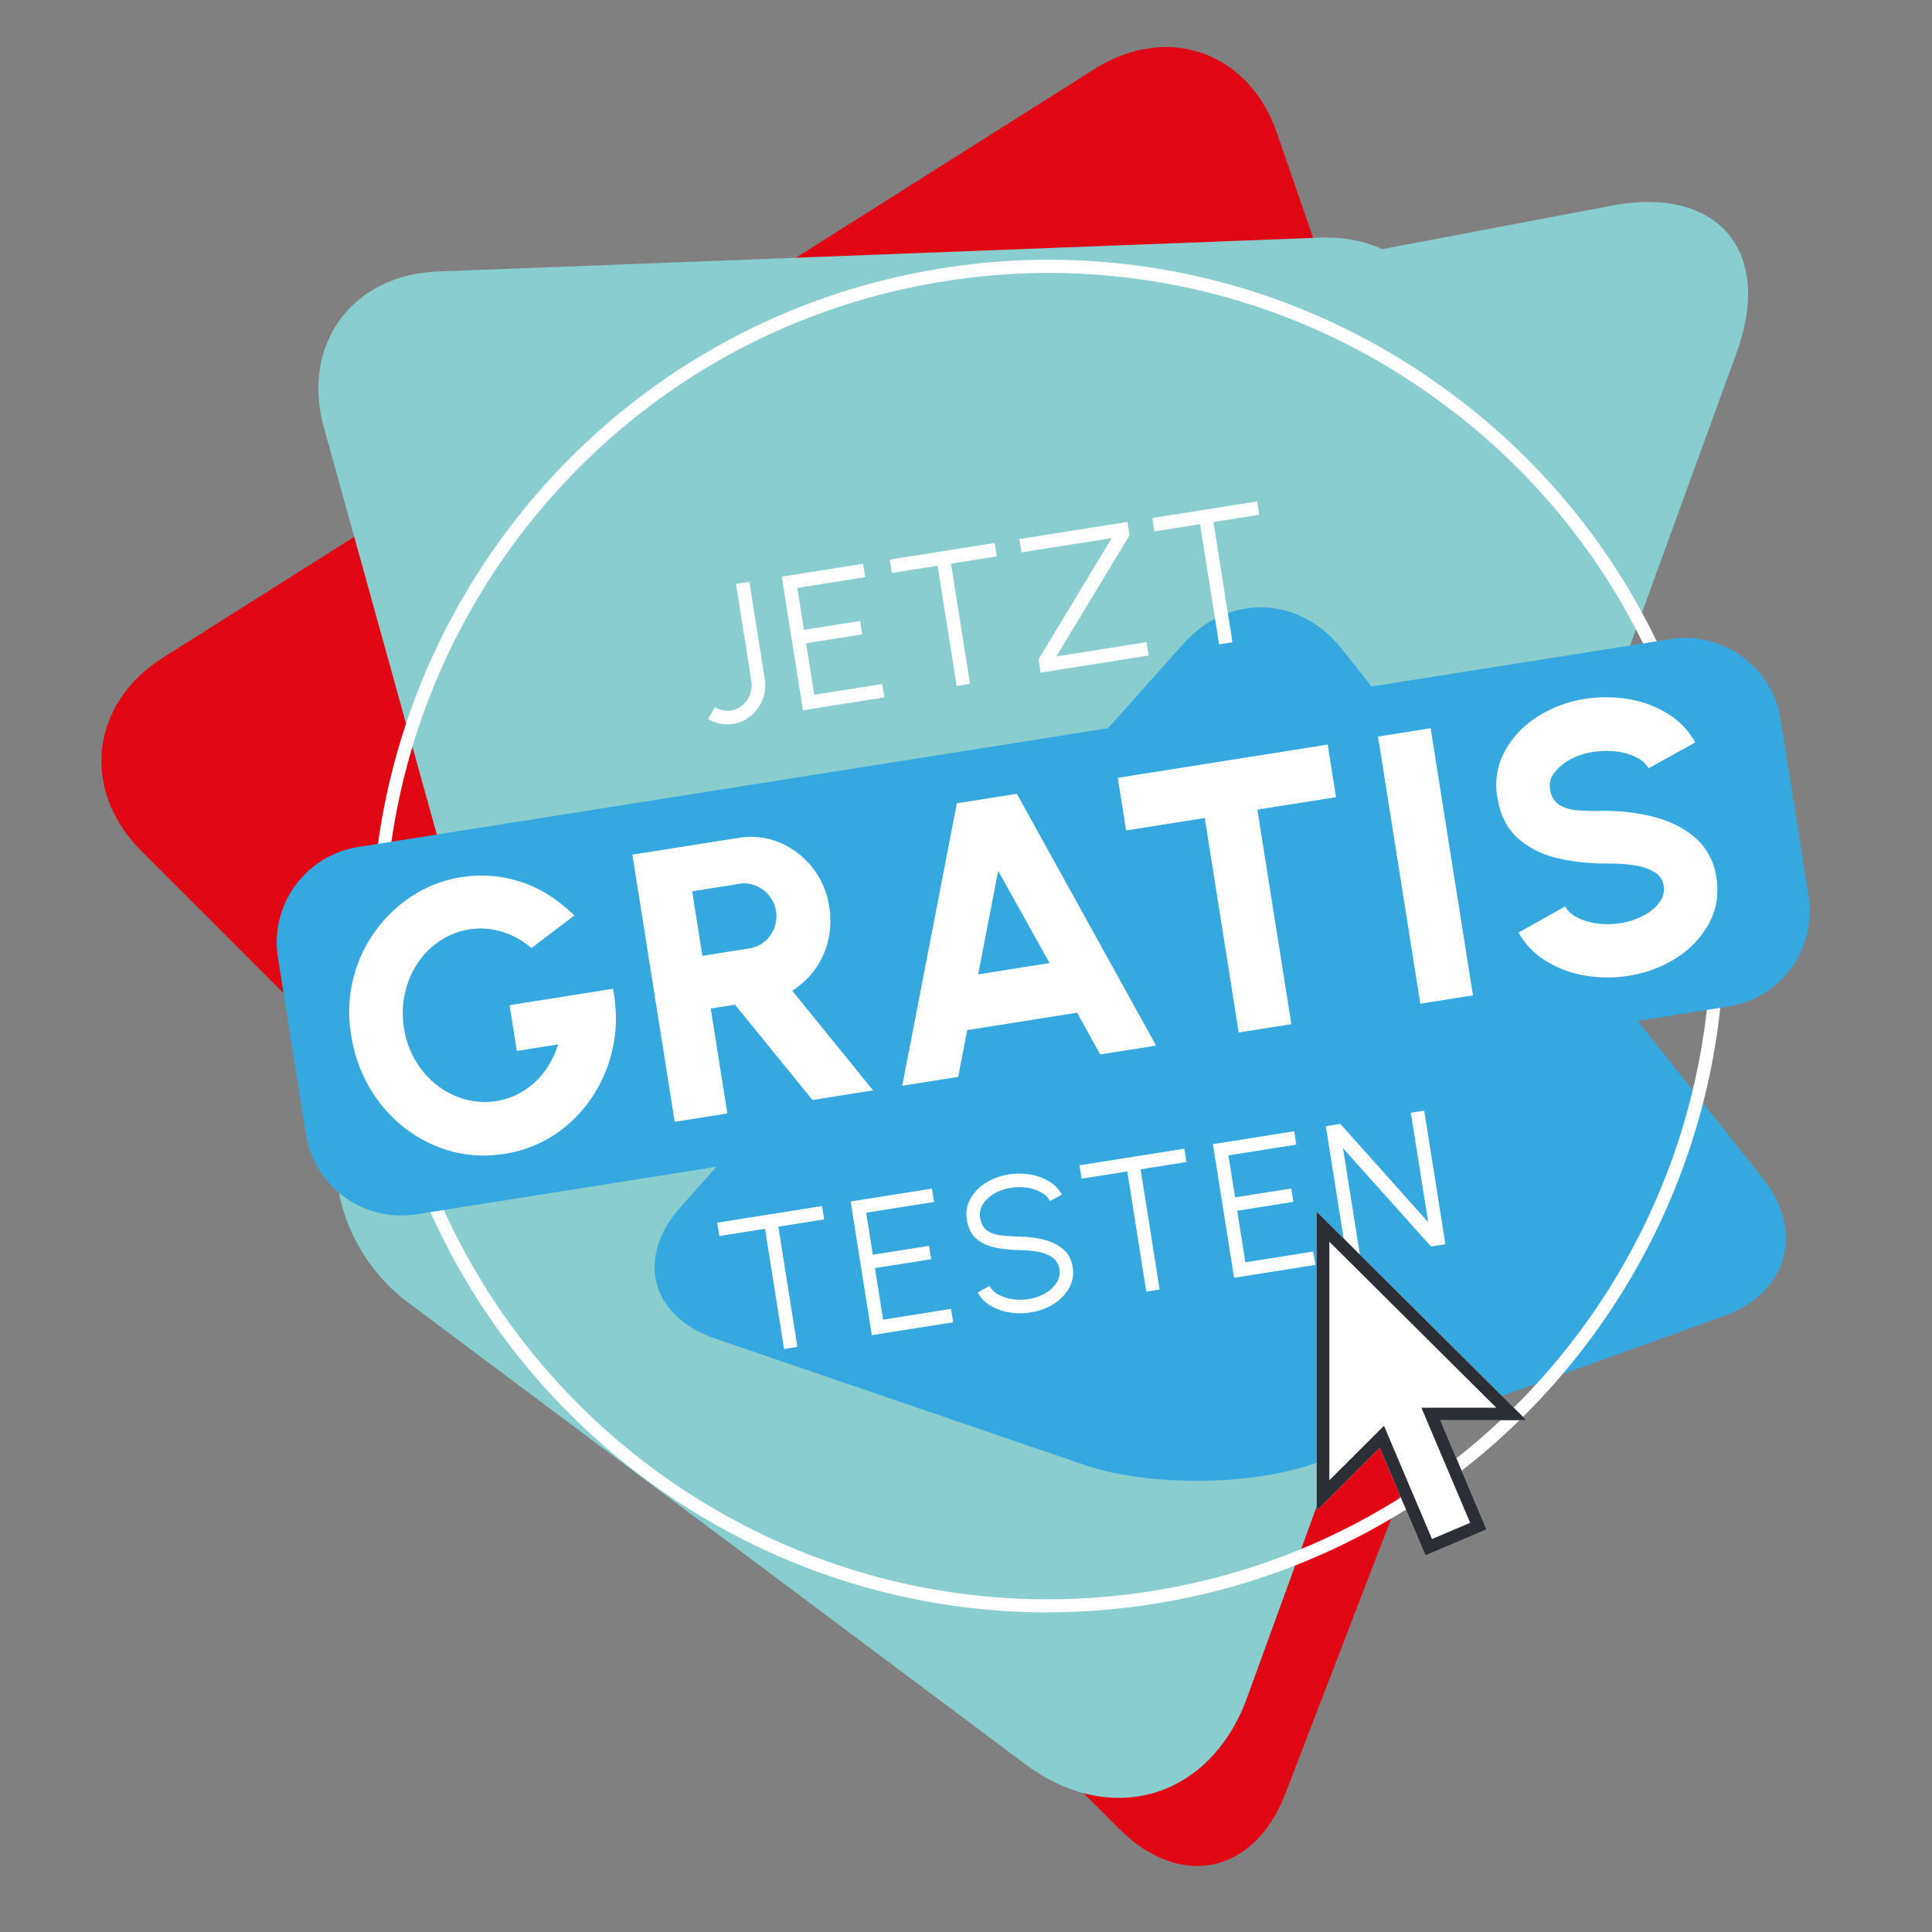
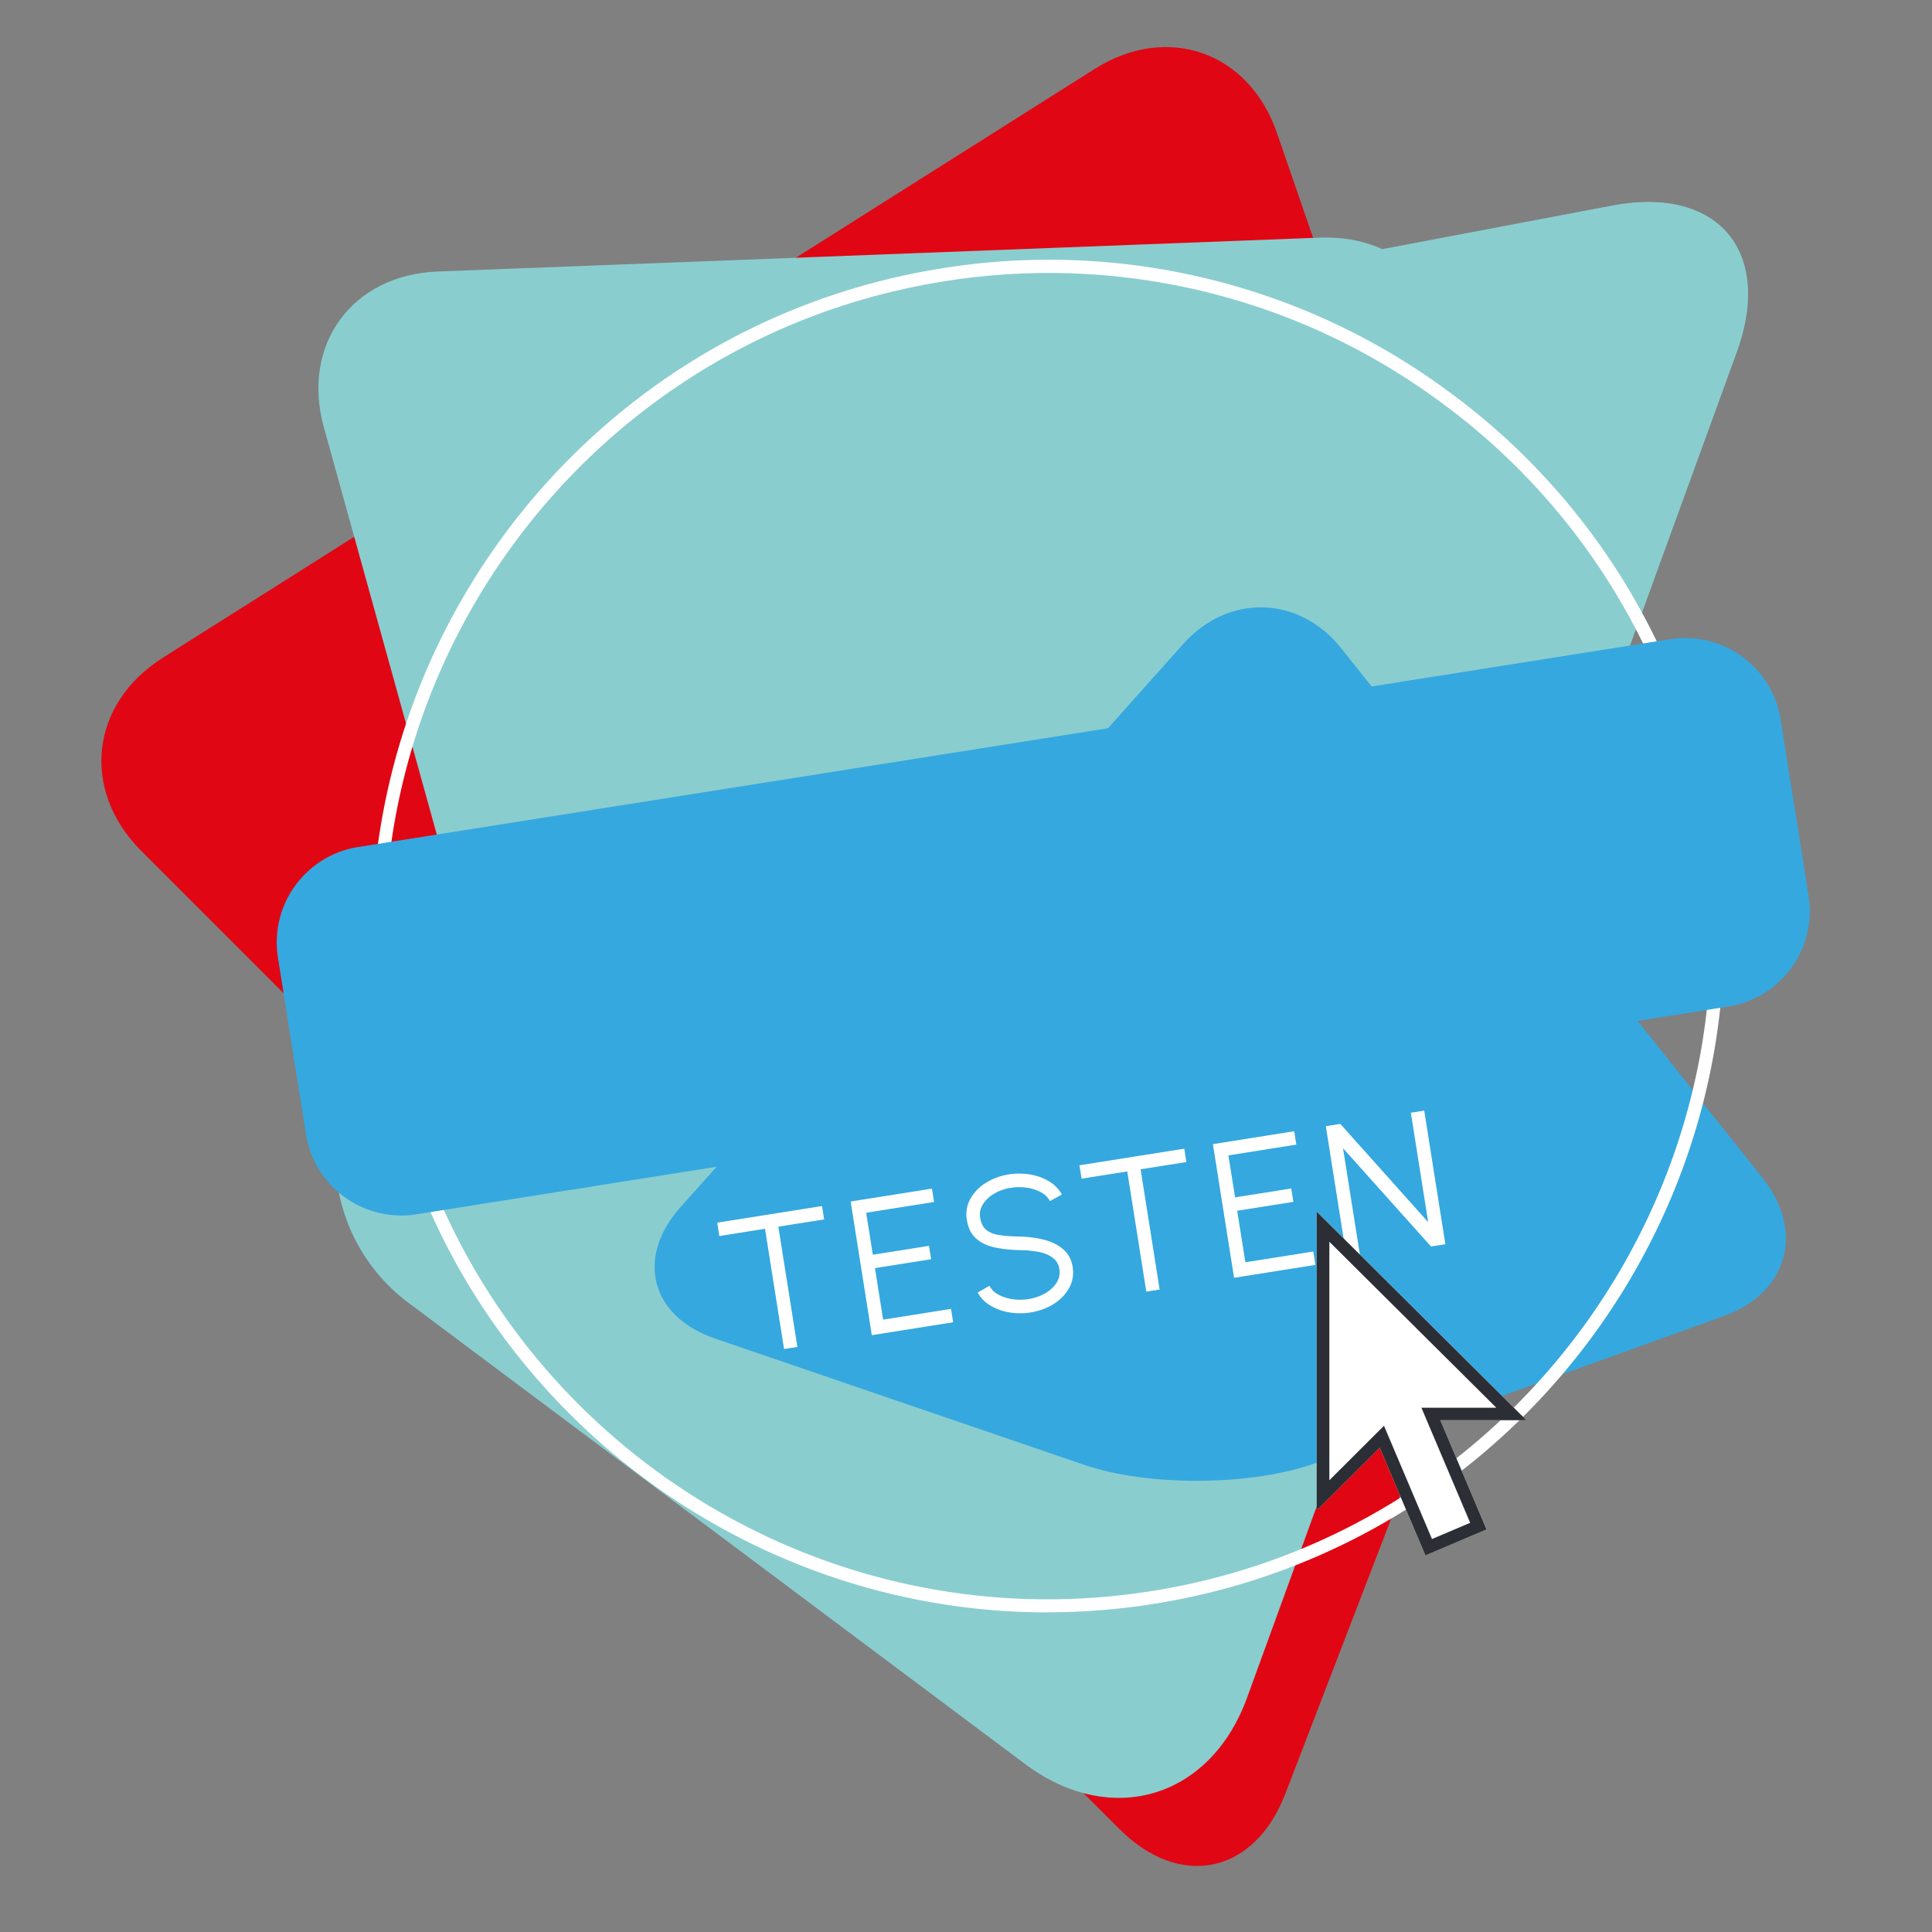
<svg xmlns="http://www.w3.org/2000/svg" viewBox="0 0 400 400">
  <rect x="0" y="0" width="400" height="400" fill="#808080" stroke="none" />
  <defs>
    <clipPath id="clippath">
      <path d="M20.98 9.75h353.71v376.58H20.98z" class="cls-1" />
    </clipPath>
    <clipPath id="clippath-1">
      <path d="M-1.09-43.25H448.2v449.29H-1.09z" class="cls-1" />
    </clipPath>
    <clipPath id="clippath-2">
      <path d="M39.08-33.58H378.6v424.7H39.08z" class="cls-1" />
    </clipPath>
    <clipPath id="clippath-3">
      <path d="M24.61 3.19h289.23v335.79H24.61z" class="cls-1" />
    </clipPath>
    <clipPath id="clippath-4">
      <path d="M106.17 105.43h282.22v281.46H106.17z" class="cls-1" />
    </clipPath>
    <clipPath id="clippath-5">
-       <path d="M20.98 9.75h353.71v376.58H20.98z" class="cls-1" />
-     </clipPath>
+       </clipPath>
    <clipPath id="clippath-6">
      <path d="M20.98 9.75h353.71v376.58H20.98z" class="cls-1" />
    </clipPath>
    <style>.cls-1{fill:none}.cls-2{fill:#8acdcf}.cls-3{mix-blend-mode:multiply}.cls-3,.cls-4{isolation:isolate}.cls-6{fill:#35a8df}.cls-13{fill:#fff}</style>
  </defs>
  <g class="cls-4">
    <g id="Ebene_1">
      <g id="Gruppe_408">
        <g style="clip-path:url(#clippath)">
          <g id="Gruppe_375">
            <g id="Gruppe_360" class="cls-3">
              <g id="Gruppe_359" style="clip-path:url(#clippath-1)">
                <g id="Gruppe_358">
                  <g id="Gruppe_357">
                    <path id="Pfad_230" d="M231.75 378.67c12.59 12.59 27.97 9.32 34.36-7.29l50.04-130.06c6.39-16.61 6.87-43.72 1.07-60.55L264.38 27.53c-5.8-16.83-22.7-22.76-37.75-13.25L33.72 136.17c-15.05 9.51-17.04 27.42-4.46 40.01l202.49 202.49Z" style="fill:#e10613" />
                  </g>
                </g>
              </g>
            </g>
            <g id="Gruppe_364" class="cls-3">
              <g id="Gruppe_363" style="clip-path:url(#clippath-2)">
                <g id="Gruppe_362">
                  <g id="Gruppe_361">
                    <path id="Pfad_231" d="M359.58 72.9c7.61-20.9-3.94-34.48-25.79-30.34l-91.84 17.41c-21.85 4.14-51.15 21.31-65.44 38.34L78.56 215.03a37.62 37.62 0 0 0 6.36 54.96l127.27 95.2c17.81 13.32 38.4 7.18 46.01-13.72L359.59 72.9Z" class="cls-2" />
                  </g>
                </g>
              </g>
            </g>
            <g id="Gruppe_368" class="cls-3">
              <g id="Gruppe_367" style="clip-path:url(#clippath-3)">
                <g id="Gruppe_366">
                  <g id="Gruppe_365">
                    <path id="Pfad_232" d="M257.41 307.32c-3.24 17.5-17.77 23.53-32.46 13.47l-88.82-60.88c-14.68-10.06-30.44-32.13-35.2-49.28L67.06 88.5c-4.76-17.15 5.81-31.61 23.59-32.29l182.62-7.01c17.79-.68 29.58 12.95 26.33 30.45l-42.19 227.68Z" class="cls-2" />
                  </g>
                </g>
              </g>
            </g>
            <g id="Gruppe_372" class="cls-3">
              <g id="Gruppe_371" style="clip-path:url(#clippath-4)">
                <g id="Gruppe_370">
                  <g id="Gruppe_369">
                    <path id="Pfad_233" d="M364.98 243.97c8.74 10.99 5.12 23.75-8.09 28.51l-84.45 30.42c-13.21 4.76-34.68 4.93-47.97.38l-76.46-26.16c-13.28-4.54-16.47-16.72-7.12-27.19l104.08-116.6c9.35-10.47 24.01-10.06 32.75.93l87.27 109.71Z" class="cls-6" />
                  </g>
                </g>
              </g>
            </g>
            <g id="Gruppe_373">
              <path id="Pfad_234" d="M216.86 333.83c-67.55 0-127.15-49.15-138.15-117.9l-.02-.16v-.05l-.02-.11c-12.01-76.2 40.18-147.99 116.38-160.06l.11-.02a139.08 139.08 0 0 1 104.07 25.03 139.07 139.07 0 0 1 55.98 91.35c12.08 76.24-40.12 148.08-116.36 160.16a140.38 140.38 0 0 1-21.98 1.74ZM81.37 215.41c11.89 74.7 82.32 125.84 157.04 114.01l.21 1.34-.21-1.34c74.76-11.84 125.95-82.3 114.11-157.06a136.35 136.35 0 0 0-54.9-89.58 136.37 136.37 0 0 0-102.16-24.53l-.11.02C120.72 70.15 69.6 140.46 81.31 215.11l.05.1v.21Z" class="cls-13" />
            </g>
            <g id="Gruppe_374">
              <path id="Pfad_235" d="M74.16 175.36a20 20 0 0 0-16.62 22.88l5.79 36.54a20 20 0 0 0 22.88 16.63l271.62-43.02a20 20 0 0 0 16.62-22.88l-5.79-36.54a20 20 0 0 0-22.88-16.63L74.17 175.36Z" class="cls-6" />
            </g>
          </g>
        </g>
        <g id="JETZT" class="cls-4">
          <g class="cls-4">
-             <path d="M151.84 149.86a8.1 8.1 0 0 1-2.69-.03 7.08 7.08 0 0 1-2.54-.99l1.42-2.41a4.97 4.97 0 0 0 3.37.66 4.57 4.57 0 0 0 2.39-1.14 5.68 5.68 0 0 0 1.5-2.22c.33-.87.42-1.76.28-2.67l-3.19-20.17 2.77-.44 3.19 20.17a7.91 7.91 0 0 1-.42 4.12 8.58 8.58 0 0 1-2.34 3.38 7.25 7.25 0 0 1-3.73 1.74ZM166.24 147.05l-4.38-27.66 16.83-2.67.44 2.77-14.06 2.23 1.38 8.69 11.63-1.84.44 2.77-11.63 1.84 1.69 10.67 14.06-2.23.44 2.77-16.83 2.67ZM205.93 112.42l.44 2.77-9.48 1.5 3.94 24.89-2.77.44-3.94-24.89-9.46 1.5-.44-2.77 21.71-3.44ZM215.45 139.26l-.44-2.77 15.16-25.08-18.67 2.96-.44-2.77 22.36-3.54.44 2.77-15.16 25.08 18.67-2.96.44 2.77-22.36 3.54ZM260.27 103.81l.44 2.77-9.48 1.5 3.94 24.89-2.77.44-3.94-24.89-9.46 1.5-.44-2.77 21.71-3.44Z" class="cls-13" />
-           </g>
+             </g>
        </g>
        <g style="clip-path:url(#clippath-5)">
          <g id="Gruppe_376">
            <g id="Gruppe">
              <g id="G" class="cls-4">
                <g class="cls-4">
                  <path d="M104.46 238.89c-3.85.61-7.54.43-11.08-.55a27.48 27.48 0 0 1-9.64-4.85 29.28 29.28 0 0 1-7.2-8.27 30.34 30.34 0 0 1-3.81-10.78 28.58 28.58 0 0 1 12.97-29.17 26.31 26.31 0 0 1 21.81-2.79c4.03 1.22 7.83 3.58 11.41 7.06l-8.89 6.75a16.79 16.79 0 0 0-6.32-3.45 15.15 15.15 0 0 0-12.47 1.86 16.46 16.46 0 0 0-4.65 4.54 18.5 18.5 0 0 0-2.73 6.26 19.05 19.05 0 0 0-.2 7.44 18.63 18.63 0 0 0 2.37 6.67 18.1 18.1 0 0 0 4.42 5.05c1.76 1.37 3.7 2.35 5.83 2.94a15.4 15.4 0 0 0 10.63-.92 16.02 16.02 0 0 0 6.56-5.91 20.58 20.58 0 0 0 2.1-4.54l-8.57 1.36-1.5-9.48 21.41-3.39c.8 4.06.82 8 .05 11.82a29.41 29.41 0 0 1-4.26 10.45 27.6 27.6 0 0 1-7.75 7.85 25.89 25.89 0 0 1-10.5 4.05Z" class="cls-13" />
                </g>
              </g>
              <g id="R" class="cls-4">
                <g class="cls-4">
                  <path d="m139.69 232.26-8.76-55.31 21.97-3.48c3-.48 5.84-.15 8.52.98a17.08 17.08 0 0 1 10.26 13.25 17.9 17.9 0 0 1-.2 6.94 16.82 16.82 0 0 1-7.46 10.48l16.75 20.63-12.56 1.99-16.04-19.73-5.02.79 3.44 21.73-10.9 1.73Zm5.73-34.36 9.76-1.55a6.36 6.36 0 0 0 3.12-1.41 6.82 6.82 0 0 0-1.83-11.56 6.15 6.15 0 0 0-3.4-.39l-9.76 1.55 2.11 13.35Z" class="cls-13" />
                </g>
              </g>
              <g id="A" class="cls-4">
                <g class="cls-4">
                  <path d="m198.12 166.31 12.41-1.96 28.83 52.13-11.58 1.83-4.77-8.64-22.76 3.6-1.87 9.69-11.58 1.83 11.31-58.49Zm4.4 35.42 14.78-2.34-10.64-19.09-4.14 21.43Z" class="cls-13" />
                </g>
              </g>
              <g id="TIS" class="cls-4">
                <g class="cls-4">
                  <path d="m274.88 154.15 1.73 10.9-16.28 2.58 7.03 44.41-10.9 1.73-7.03-44.41-16.28 2.58-1.73-10.9 43.46-6.88ZM294.06 207.81l-8.76-55.31 10.9-1.73 8.76 55.31-10.9 1.73ZM337.25 202.02c-3.11.49-6.16.47-9.14-.05a22.29 22.29 0 0 1-8.1-3.05 15.9 15.9 0 0 1-5.6-5.84l9.63-5.41a5.73 5.73 0 0 0 2.37 2.2c1.12.62 2.48 1.05 4.05 1.3 1.58.25 3.26.23 5.05-.05 1.71-.27 3.28-.78 4.72-1.54a9.47 9.47 0 0 0 3.33-2.74 4.44 4.44 0 0 0 .89-3.46 3.91 3.91 0 0 0-1.95-2.85 11.04 11.04 0 0 0-4.06-1.36 33 33 0 0 0-4.88-.38c-4.07.05-7.78-.33-11.13-1.13a18.35 18.35 0 0 1-8.3-4.23c-2.18-2.02-3.55-4.8-4.12-8.36a14.64 14.64 0 0 1 1.48-9.43 19.5 19.5 0 0 1 6.72-7.18 25.23 25.23 0 0 1 9.95-3.76c3.05-.48 6.08-.46 9.08.06s5.71 1.54 8.12 3.05a15.84 15.84 0 0 1 5.61 5.92l-9.64 5.33a5.63 5.63 0 0 0-2.37-2.18 12.29 12.29 0 0 0-4.05-1.26 16.56 16.56 0 0 0-5.01.06c-1.69.24-3.25.75-4.68 1.51a10.32 10.32 0 0 0-3.37 2.76 4.29 4.29 0 0 0-.94 3.39c.25 1.55.89 2.65 1.92 3.3a8.3 8.3 0 0 0 3.88 1.13c1.56.11 3.26.15 5.12.12 3.83-.04 7.43.4 10.82 1.3 3.38.91 6.21 2.38 8.49 4.4a13.17 13.17 0 0 1 4.21 8.06c.54 3.42.05 6.57-1.46 9.42a19.45 19.45 0 0 1-6.68 7.17 25.25 25.25 0 0 1-9.97 3.77Z" class="cls-13" />
                </g>
              </g>
            </g>
          </g>
        </g>
        <g id="Gruppe-2">
          <g id="TES" class="cls-4">
            <g class="cls-4">
              <path d="m170.19 249.7.44 2.77-9.48 1.5 3.94 24.89-2.76.44-3.94-24.89-9.46 1.5-.44-2.77 21.71-3.44ZM180.5 276.42l-4.38-27.66 16.83-2.67.44 2.77-14.06 2.23 1.38 8.69 11.63-1.84.44 2.77-11.63 1.84 1.69 10.67 14.06-2.23.44 2.77-16.83 2.67ZM213.39 271.73c-1.48.23-2.94.23-4.39-.01a11.17 11.17 0 0 1-3.92-1.4 7.08 7.08 0 0 1-2.66-2.72l2.43-1.38a4.58 4.58 0 0 0 1.92 1.85 8.7 8.7 0 0 0 2.92.92c1.08.15 2.17.14 3.25-.03 1.26-.2 2.41-.6 3.44-1.19a6.62 6.62 0 0 0 2.37-2.19c.55-.86.75-1.81.58-2.84a3.47 3.47 0 0 0-1.45-2.4 7.39 7.39 0 0 0-2.95-1.16 22.17 22.17 0 0 0-3.59-.35c-1.94-.03-3.7-.21-5.28-.54-1.58-.33-2.89-.94-3.93-1.84s-1.68-2.19-1.95-3.89a6.6 6.6 0 0 1 .73-4.37 9.2 9.2 0 0 1 3.21-3.3 12.55 12.55 0 0 1 4.74-1.74c1.44-.23 2.87-.22 4.31 0 1.44.23 2.75.69 3.93 1.38a7.44 7.44 0 0 1 2.76 2.78l-2.48 1.37a4.48 4.48 0 0 0-1.93-1.87 8.64 8.64 0 0 0-2.91-.92 11.07 11.07 0 0 0-3.25.04 9.28 9.28 0 0 0-3.41 1.18 6.95 6.95 0 0 0-2.36 2.19c-.55.86-.75 1.8-.59 2.82.19 1.19.65 2.05 1.37 2.59.73.54 1.66.88 2.79 1.03s2.39.23 3.79.27c1.81.03 3.53.24 5.14.63 1.62.4 2.97 1.06 4.06 1.97s1.76 2.15 2 3.7c.25 1.58 0 3.03-.73 4.36a9.15 9.15 0 0 1-3.21 3.31c-1.41.88-3 1.47-4.78 1.75Z" class="cls-13" />
            </g>
          </g>
          <g id="TE" class="cls-4">
            <g class="cls-4">
              <path d="m245.19 237.82.44 2.77-9.48 1.5 3.94 24.89-2.76.44-3.94-24.89-9.46 1.5-.44-2.77 21.71-3.44ZM255.5 264.54l-4.38-27.66 16.83-2.67.44 2.77-14.06 2.23 1.38 8.69 11.63-1.84.44 2.77-11.63 1.84 1.69 10.67 14.06-2.23.44 2.77-16.83 2.67Z" class="cls-13" />
            </g>
          </g>
          <g id="N" class="cls-4">
            <g class="cls-4">
              <path d="m278.88 260.83-4.38-27.66 3-.48 18.19 20.35-3.59-22.66 2.77-.44 4.38 27.66-2.98.47-18.21-20.34 3.59 22.66-2.77.44Z" class="cls-13" />
            </g>
          </g>
        </g>
        <g style="clip-path:url(#clippath-6)">
          <g id="Gruppe_380">
            <g id="Gruppe_377">
              <path id="Pfad_238" d="m272.6 312.31.25.17 12.81-12.76 9.46 22.3 12.65-5.38-9.57-22.61h17.83l-43.43-43.19v61.46Z" class="cls-13" />
            </g>
            <g id="Gruppe_378">
              <path id="Pfad_239" d="m286.54 295.19-11.3 11.27v-49.38l34.57 34.37H294.3l10.08 23.82-7.89 3.36-9.94-23.45" class="cls-13" />
            </g>
            <g id="Gruppe_379">
              <path id="Pfad_240" d="M272.6 312.31v-61.46l43.43 43.19H298.2l9.57 22.61-12.65 5.38-9.46-22.3-12.81 12.76-.25-.17m13.94-17.13 9.94 23.45 7.9-3.36-10.09-23.82h15.51l-34.57-34.37v49.38l11.3-11.27" style="fill:#2b2e34" />
            </g>
          </g>
        </g>
      </g>
    </g>
  </g>
</svg>